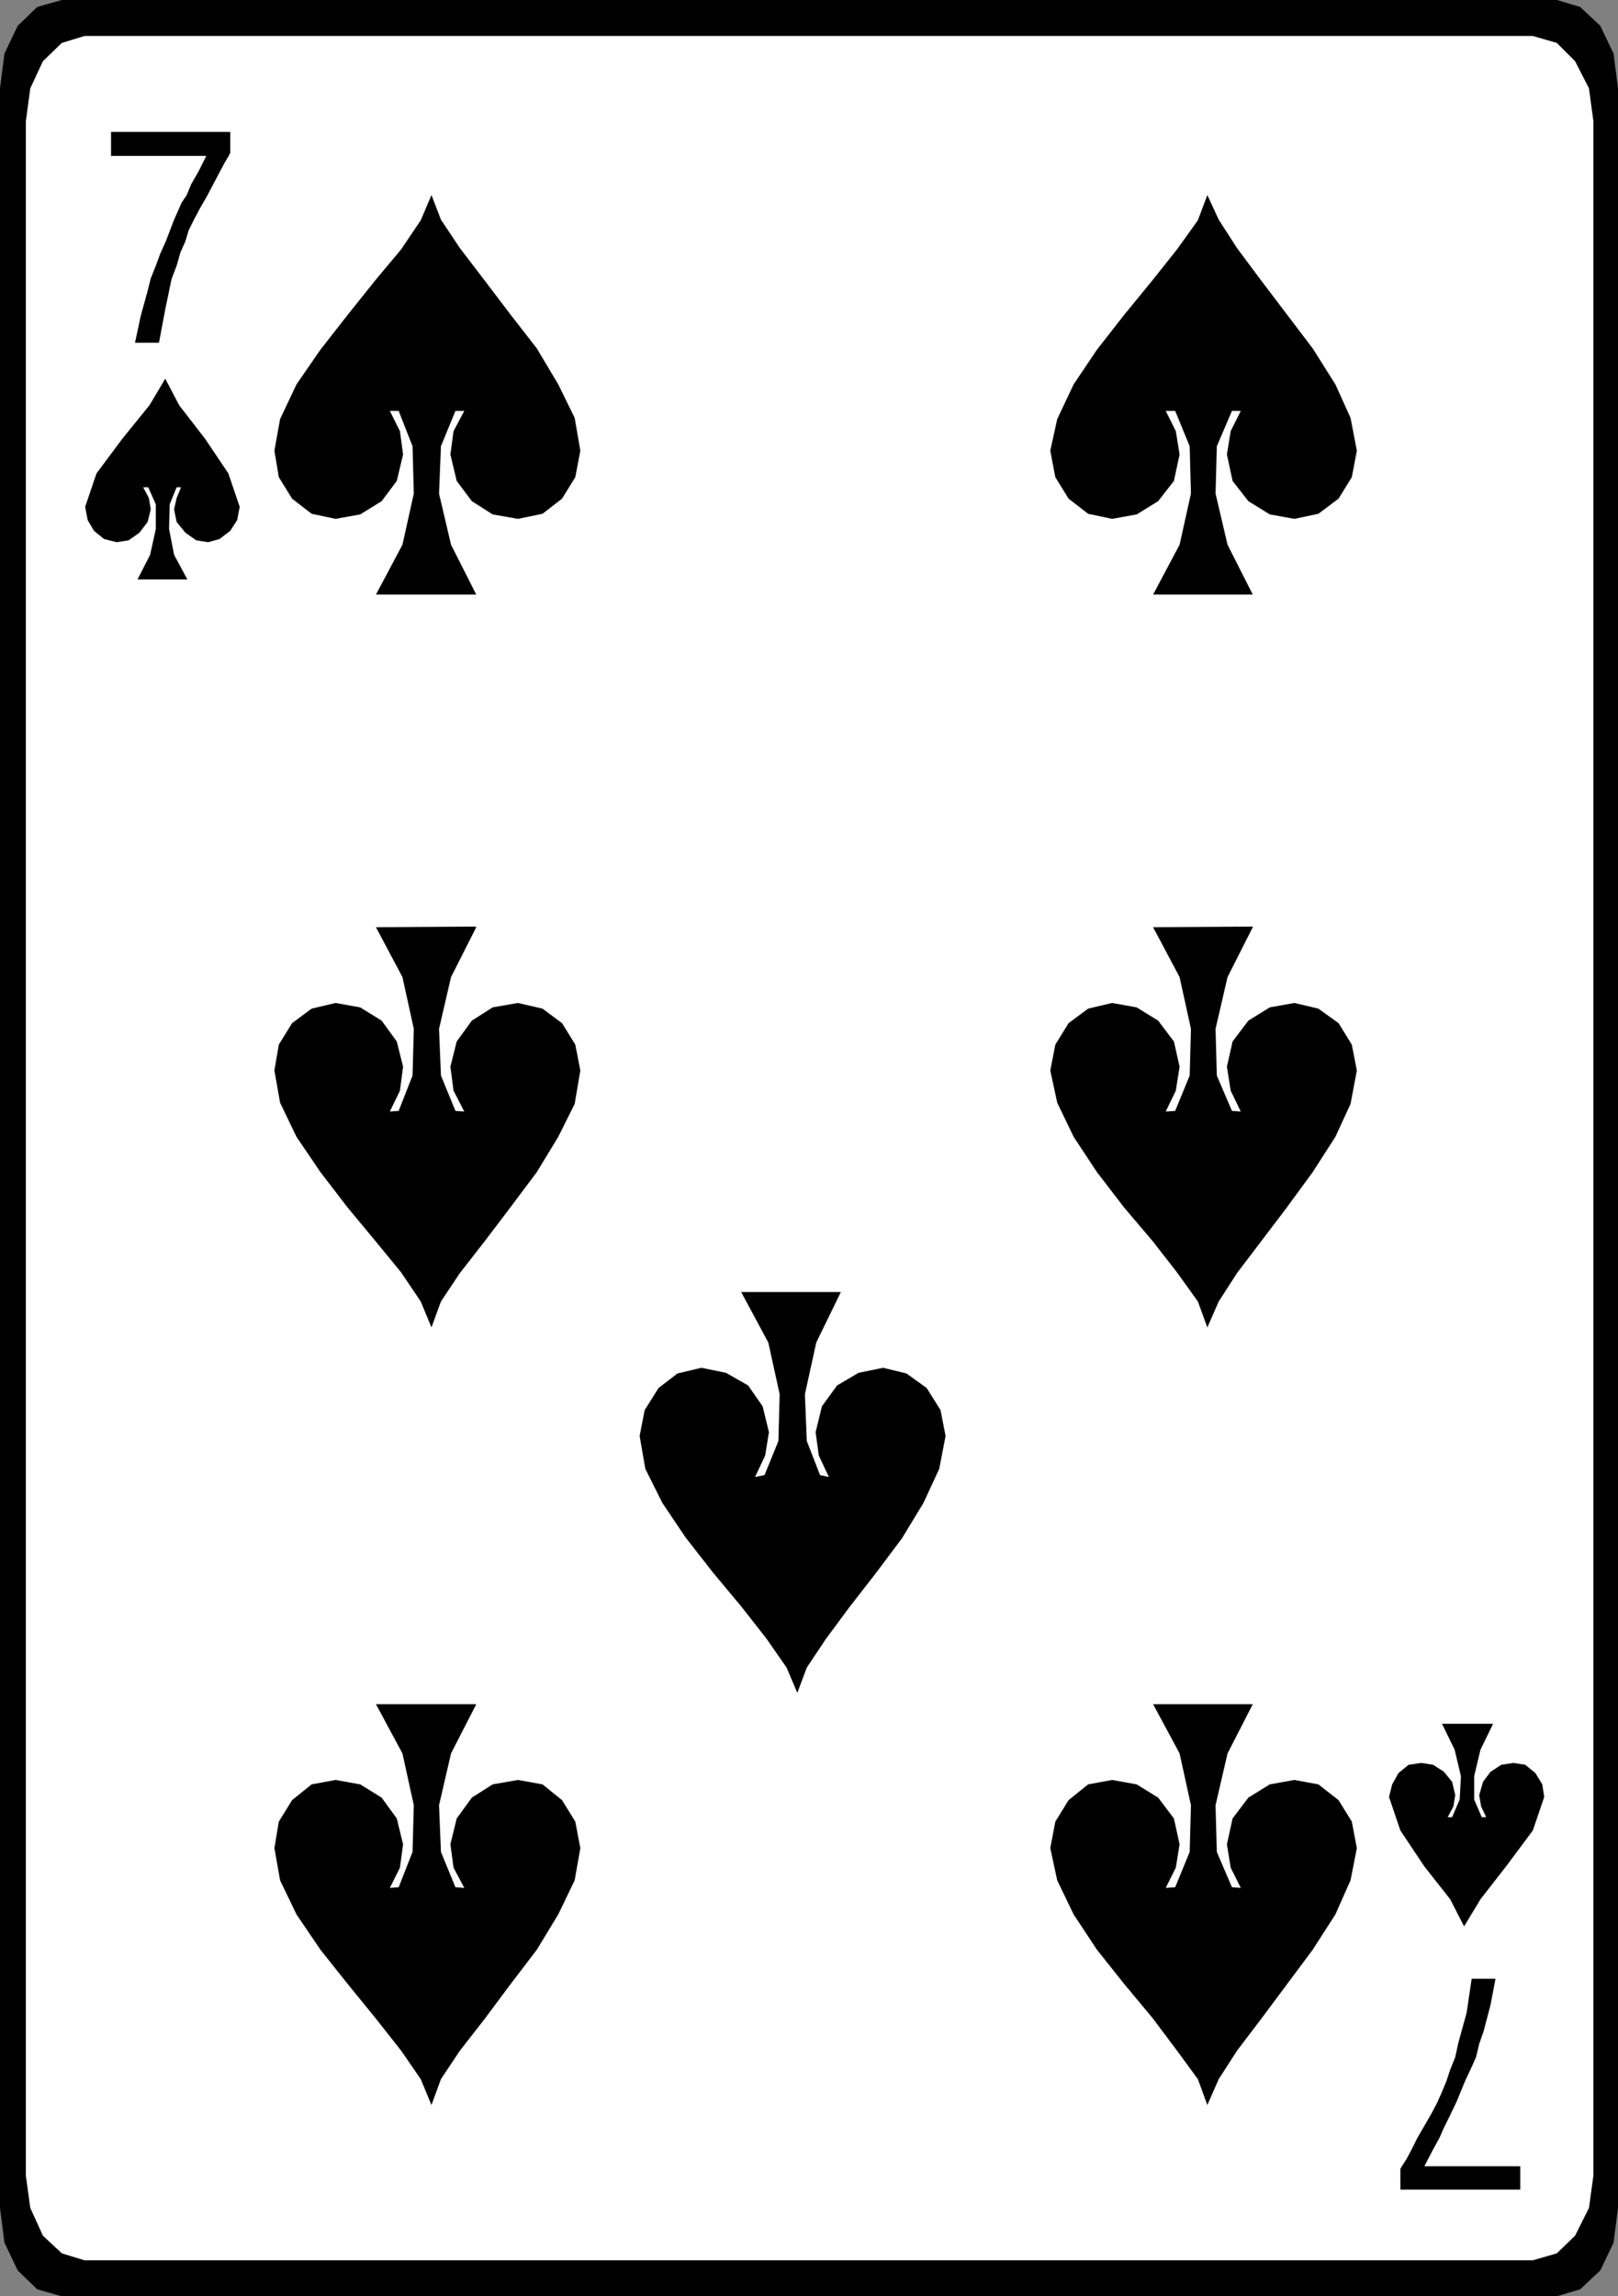
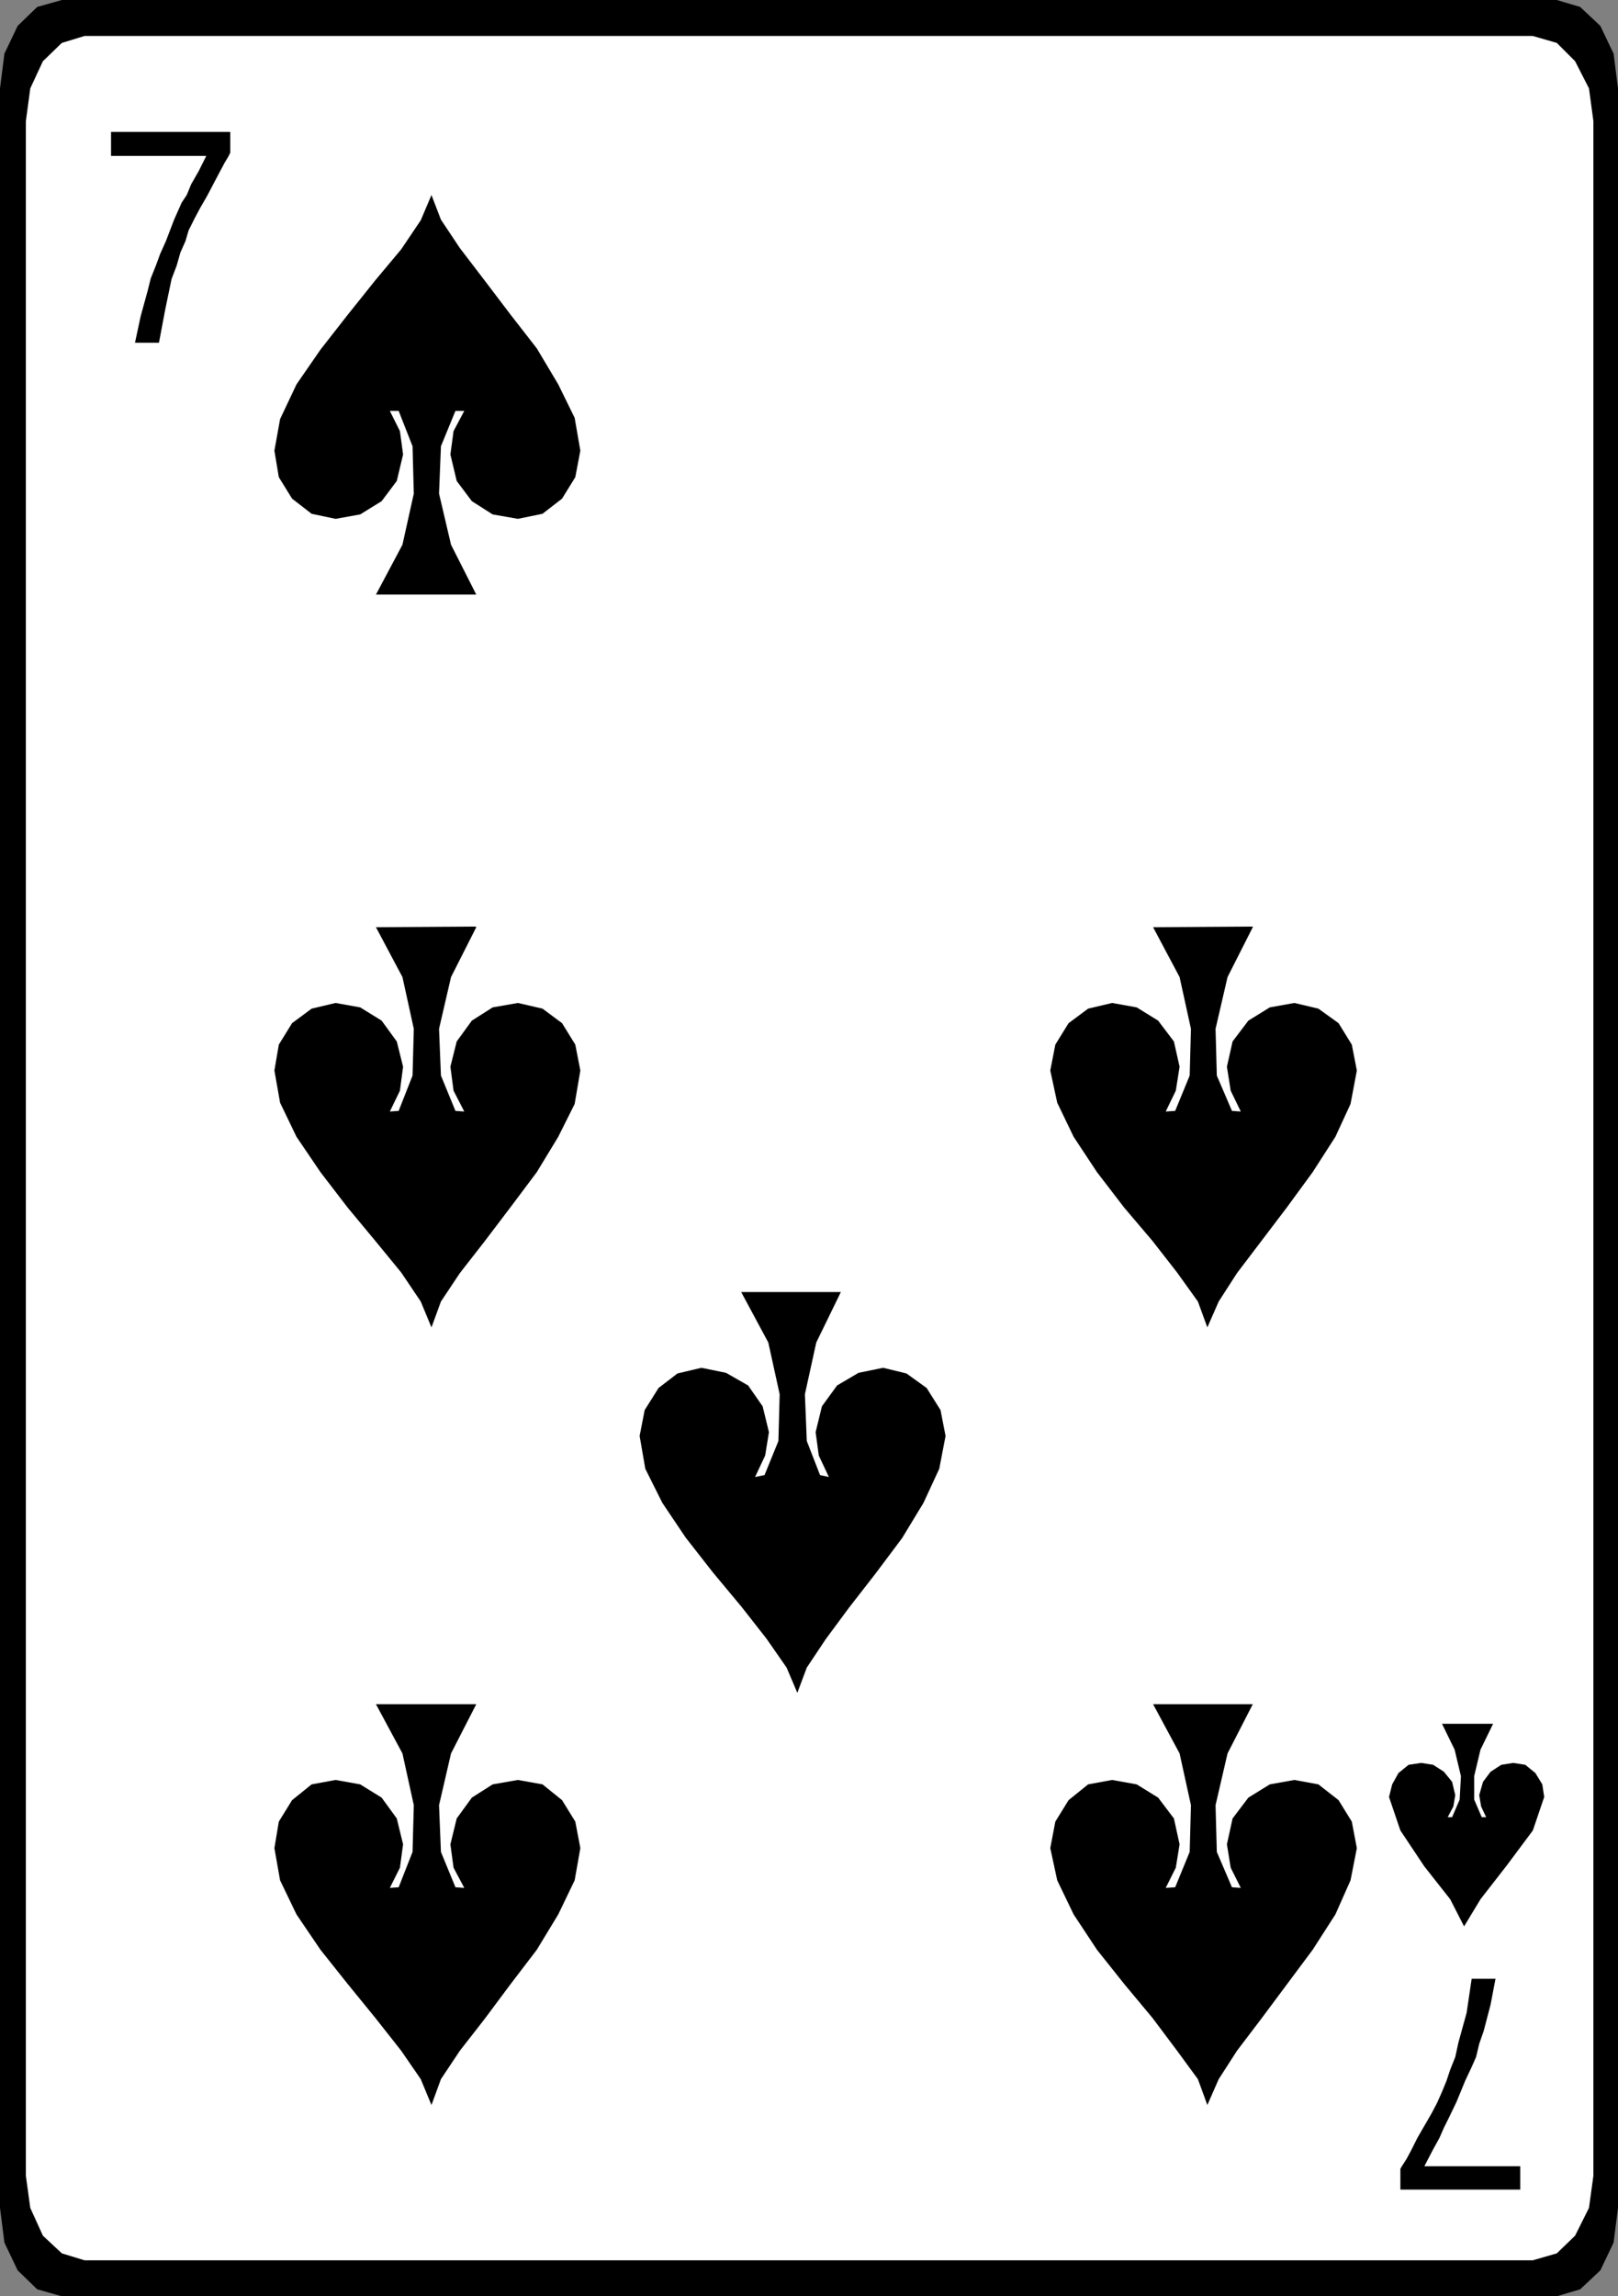
<svg xmlns="http://www.w3.org/2000/svg" xmlns:ns1="http://sodipodi.sourceforge.net/DTD/sodipodi-0.dtd" xmlns:ns2="http://www.inkscape.org/namespaces/inkscape" version="1.0" width="109.646mm" height="155.54mm" id="svg13" ns1:docname="07 of Spades.wmf">
  <rect width="100%" height="100%" fill="#808080" stroke="none" />
  <ns1:namedview id="namedview13" pagecolor="#ffffff" bordercolor="#000000" borderopacity="0.25" ns2:showpageshadow="2" ns2:pageopacity="0.0" ns2:pagecheckerboard="0" ns2:deskcolor="#d1d1d1" ns2:document-units="mm" />
  <defs id="defs1">
    <pattern id="WMFhbasepattern" patternUnits="userSpaceOnUse" width="6" height="6" x="0" y="0" />
  </defs>
  <path style="fill:#000000;fill-opacity:1;fill-rule:evenodd;stroke:none" d="M 15.833,0 H 398.738 l 5.978,1.778 5.17,4.848 3.393,7.11 1.131,8.888 V 565.246 l -1.131,8.888 -3.393,7.11 -5.17,4.848 -5.978,1.778 H 15.833 L 9.532,586.091 4.524,581.243 1.131,574.133 0,565.246 V 22.623 L 1.131,13.735 4.524,6.625 9.532,1.778 Z" id="path1" />
  <path style="fill:#ffffff;fill-opacity:1;fill-rule:evenodd;stroke:none" d="M 21.649,9.211 H 392.599 l 6.139,1.778 4.685,4.686 3.554,6.948 1.131,8.403 V 557.005 l -1.131,8.241 -3.554,7.11 -4.685,4.525 -6.139,1.778 H 21.649 l -5.816,-1.778 -4.847,-4.525 -3.231,-7.11 -1.131,-8.241 V 31.025 l 1.131,-8.403 3.231,-6.948 4.847,-4.686 z" id="path2" />
-   <path style="fill:#000000;fill-opacity:1;fill-rule:evenodd;stroke:none" d="M 47.984,148.341 H 35.221 l 3.231,-6.302 1.454,-6.625 v -6.302 l -1.939,-4.363 h -1.293 l 1.454,2.747 0.485,2.909 -0.808,3.232 -2.1,2.747 -2.747,1.939 -3.07,0.485 -3.231,-0.808 -2.585,-2.101 -1.616,-2.747 -0.646,-3.393 2.908,-8.564 6.624,-8.888 6.947,-8.564 4.039,-6.787 3.554,6.787 6.624,8.564 5.978,8.888 2.908,8.564 -0.646,3.393 -1.777,2.747 -2.747,2.101 -2.908,0.808 -3.07,-0.485 -2.747,-1.939 -2.262,-2.747 -0.646,-3.232 0.646,-2.909 1.131,-2.747 h -1.131 l -1.777,4.363 -0.162,6.302 1.293,6.625 3.393,6.302 z" id="path3" />
  <path style="fill:#000000;fill-opacity:1;fill-rule:evenodd;stroke:none" d="M 121.819,152.219 H 96.292 l 6.786,-12.766 2.908,-13.089 -0.323,-12.119 -3.554,-9.049 h -2.262 l 2.585,5.171 0.808,5.979 -1.616,6.787 -3.878,5.171 -5.493,3.393 -6.301,1.131 -6.139,-1.293 -5.008,-3.878 -3.393,-5.494 -1.131,-6.787 1.454,-8.08 4.201,-8.888 6.139,-8.888 6.947,-8.888 7.109,-8.888 6.624,-7.918 5.008,-7.433 2.747,-6.464 2.423,6.302 4.847,7.272 6.301,8.241 6.624,8.726 6.786,8.726 5.493,9.211 4.201,8.564 1.454,8.403 -1.292,6.787 -3.393,5.494 -5.008,3.878 -6.301,1.293 -6.463,-1.131 -5.332,-3.393 -3.878,-5.171 -1.616,-6.787 0.808,-5.979 2.747,-5.171 h -2.262 l -3.716,9.049 -0.485,12.119 3.07,13.089 6.463,12.766 v 0 z" id="path4" />
-   <path style="fill:#000000;fill-opacity:1;fill-rule:evenodd;stroke:none" d="m 320.864,152.219 h -25.527 l 6.786,-12.766 2.908,-13.089 -0.323,-12.119 -3.716,-9.049 h -2.423 l 2.585,5.171 0.969,5.979 -1.454,6.787 -4.039,5.171 -5.493,3.393 -6.301,1.131 -6.139,-1.293 -5.008,-3.878 -3.393,-5.494 -1.292,-6.787 1.777,-8.08 4.201,-8.888 5.978,-8.888 6.947,-8.888 7.27,-8.888 6.301,-7.918 5.332,-7.433 2.423,-6.464 2.908,6.302 4.685,7.272 6.139,8.241 6.624,8.726 6.624,8.726 5.816,9.211 3.878,8.564 1.616,8.403 -1.292,6.787 -3.393,5.494 -5.17,3.878 -6.139,1.293 -6.301,-1.131 -5.493,-3.393 -4.039,-5.171 -1.454,-6.787 0.969,-5.979 2.585,-5.171 h -2.262 l -3.878,9.049 -0.323,12.119 3.07,13.089 6.463,12.766 z" id="path5" />
  <path style="fill:#000000;fill-opacity:1;fill-rule:evenodd;stroke:none" d="m 121.819,237.216 -25.527,0.162 6.786,12.766 2.908,13.25 -0.323,11.958 -3.554,9.049 -2.262,0.162 2.585,-5.333 0.808,-6.14 -1.616,-6.464 -3.878,-5.332 -5.493,-3.393 -6.301,-1.131 -6.139,1.454 -5.008,3.717 -3.393,5.494 -1.131,6.625 1.454,8.241 4.201,8.726 6.139,9.049 6.947,9.049 7.109,8.564 6.624,8.08 5.008,7.433 2.747,6.625 2.423,-6.625 4.847,-7.272 6.301,-8.08 6.624,-8.726 6.786,-9.049 5.493,-9.049 4.201,-8.403 1.454,-8.564 -1.292,-6.625 -3.393,-5.494 -5.008,-3.717 -6.301,-1.454 -6.463,1.131 -5.332,3.393 -3.878,5.332 -1.616,6.464 0.808,6.14 2.747,5.333 -2.262,-0.162 -3.716,-9.049 -0.485,-11.958 3.07,-13.25 6.463,-12.766 v 0 z" id="path6" />
  <path style="fill:#000000;fill-opacity:1;fill-rule:evenodd;stroke:none" d="m 215.364,330.777 h -25.527 l 6.947,12.927 2.908,13.25 -0.323,11.958 -3.554,8.726 -2.423,0.485 2.585,-5.494 0.969,-5.979 -1.616,-6.625 -3.716,-5.333 -5.655,-3.232 -6.301,-1.293 -6.139,1.454 -4.847,3.717 -3.554,5.656 -1.293,6.625 1.454,8.403 4.362,8.726 5.978,8.888 6.947,8.888 7.27,8.726 6.463,8.241 5.17,7.433 2.747,6.464 2.423,-6.464 4.847,-7.272 5.978,-8.08 6.786,-8.726 6.786,-9.049 5.493,-9.049 4.039,-8.726 1.616,-8.403 -1.292,-6.625 -3.554,-5.656 -5.17,-3.717 -5.978,-1.454 -6.301,1.293 -5.493,3.232 -3.878,5.333 -1.616,6.625 0.808,5.979 2.585,5.494 -2.262,-0.485 -3.393,-8.726 -0.485,-11.958 2.908,-13.25 z" id="path7" />
  <path style="fill:#000000;fill-opacity:1;fill-rule:evenodd;stroke:none" d="m 320.864,237.216 -25.527,0.162 6.786,12.766 2.908,13.25 -0.323,11.958 -3.716,9.049 -2.423,0.162 2.585,-5.333 0.969,-6.14 -1.454,-6.464 -4.039,-5.332 -5.493,-3.393 -6.301,-1.131 -6.139,1.454 -5.008,3.717 -3.393,5.494 -1.292,6.625 1.777,8.241 4.201,8.726 5.978,9.049 6.947,9.049 7.27,8.564 6.301,8.08 5.332,7.433 2.423,6.625 2.908,-6.625 4.685,-7.272 6.139,-8.08 6.624,-8.726 6.624,-9.049 5.816,-9.049 3.878,-8.403 1.616,-8.564 -1.292,-6.625 -3.393,-5.494 -5.17,-3.717 -6.139,-1.454 -6.301,1.131 -5.493,3.393 -4.039,5.332 -1.454,6.464 0.969,6.14 2.585,5.333 -2.262,-0.162 -3.878,-9.049 -0.323,-11.958 3.07,-13.25 6.463,-12.766 v 0 z" id="path8" />
  <path style="fill:#000000;fill-opacity:1;fill-rule:evenodd;stroke:none" d="M 121.819,436.296 H 96.292 l 6.786,12.604 2.908,13.25 -0.323,11.958 -3.554,9.049 -2.262,0.162 2.585,-5.171 0.808,-5.979 -1.616,-6.625 -3.878,-5.333 -5.493,-3.393 -6.301,-1.131 -6.139,1.131 -5.008,4.04 -3.393,5.494 -1.131,6.787 1.454,8.241 4.201,8.726 6.139,9.049 6.947,8.726 7.109,8.726 6.624,8.403 5.008,7.272 2.747,6.625 2.423,-6.625 4.847,-7.272 6.301,-8.08 6.624,-8.888 6.786,-8.888 5.493,-9.049 4.201,-8.726 1.454,-8.241 -1.292,-6.787 -3.393,-5.494 -5.008,-4.04 -6.301,-1.131 -6.463,1.131 -5.332,3.393 -3.878,5.333 -1.616,6.625 0.808,5.979 2.747,5.171 -2.262,-0.162 -3.716,-9.049 -0.485,-11.958 3.07,-13.25 6.463,-12.604 v 0 z" id="path9" />
  <path style="fill:#000000;fill-opacity:1;fill-rule:evenodd;stroke:none" d="m 320.864,436.296 h -25.527 l 6.786,12.604 2.908,13.25 -0.323,11.958 -3.716,9.049 -2.423,0.162 2.585,-5.171 0.969,-5.979 -1.454,-6.625 -4.039,-5.333 -5.493,-3.393 -6.301,-1.131 -6.139,1.131 -5.008,4.04 -3.393,5.494 -1.292,6.787 1.777,8.241 4.201,8.726 5.978,9.049 6.947,8.726 7.27,8.726 6.301,8.403 5.332,7.272 2.423,6.625 2.908,-6.625 4.685,-7.272 6.139,-8.08 6.624,-8.888 6.624,-8.888 5.816,-9.049 3.878,-8.726 1.616,-8.241 -1.292,-6.787 -3.393,-5.494 -5.17,-4.04 -6.139,-1.131 -6.301,1.131 -5.493,3.393 -4.039,5.333 -1.454,6.625 0.969,5.979 2.585,5.171 -2.262,-0.162 -3.878,-9.049 -0.323,-11.958 3.07,-13.25 6.463,-12.604 z" id="path10" />
  <path style="fill:#000000;fill-opacity:1;fill-rule:evenodd;stroke:none" d="m 34.575,87.744 1.454,-6.787 1.777,-6.464 0.808,-3.232 1.293,-3.232 1.131,-3.07 1.454,-3.232 2.1,-5.494 1.939,-4.363 1.293,-1.939 1.131,-2.747 1.939,-3.393 1.939,-3.878 h -24.396 v -6.14 h 30.535 v 5.333 l -0.485,0.97 -0.969,1.616 -1.293,2.424 -1.616,3.07 -1.616,3.07 -1.777,3.07 -1.454,2.747 -1.454,2.909 -0.808,2.747 -1.293,2.909 -0.969,3.393 -1.293,3.393 -1.616,7.756 -1.616,8.564 z" id="path11" />
  <path style="fill:#000000;fill-opacity:1;fill-rule:evenodd;stroke:none" d="m 369.333,441.305 h 13.087 l -3.231,6.625 -1.616,6.787 v 5.979 l 1.939,4.525 h 1.131 l -1.292,-2.747 -0.485,-2.909 0.969,-3.393 1.939,-2.585 2.747,-1.778 3.07,-0.485 3.07,0.485 2.585,2.101 1.777,2.909 0.485,3.232 -2.908,8.564 -6.624,8.888 -6.786,8.726 -4.201,6.948 -3.554,-6.948 -6.624,-8.403 -6.139,-9.211 -2.908,-8.564 0.808,-3.232 1.616,-2.909 2.585,-2.101 3.231,-0.485 3.07,0.485 2.747,1.778 2.1,2.585 0.808,3.393 -0.485,2.909 -1.454,2.747 h 1.131 l 1.939,-4.525 0.323,-5.979 -1.616,-6.787 z" id="path12" />
  <path style="fill:#000000;fill-opacity:1;fill-rule:evenodd;stroke:none" d="m 383.066,506.427 -1.292,6.787 -1.777,6.787 -1.131,3.232 -0.808,3.393 -1.292,2.909 -1.454,3.07 -2.262,5.494 -2.1,4.363 -1.131,2.262 -1.131,2.585 -1.777,3.232 -2.1,4.04 h 24.558 v 5.979 h -30.697 v -5.333 l 0.485,-0.808 1.131,-1.778 1.131,-2.101 1.616,-3.232 1.777,-3.07 1.777,-3.07 1.454,-2.747 1.292,-2.909 1.131,-2.747 0.969,-2.909 1.293,-3.232 0.808,-3.717 2.1,-7.595 1.293,-8.726 h 6.139 v 0 z" id="path13" />
</svg>